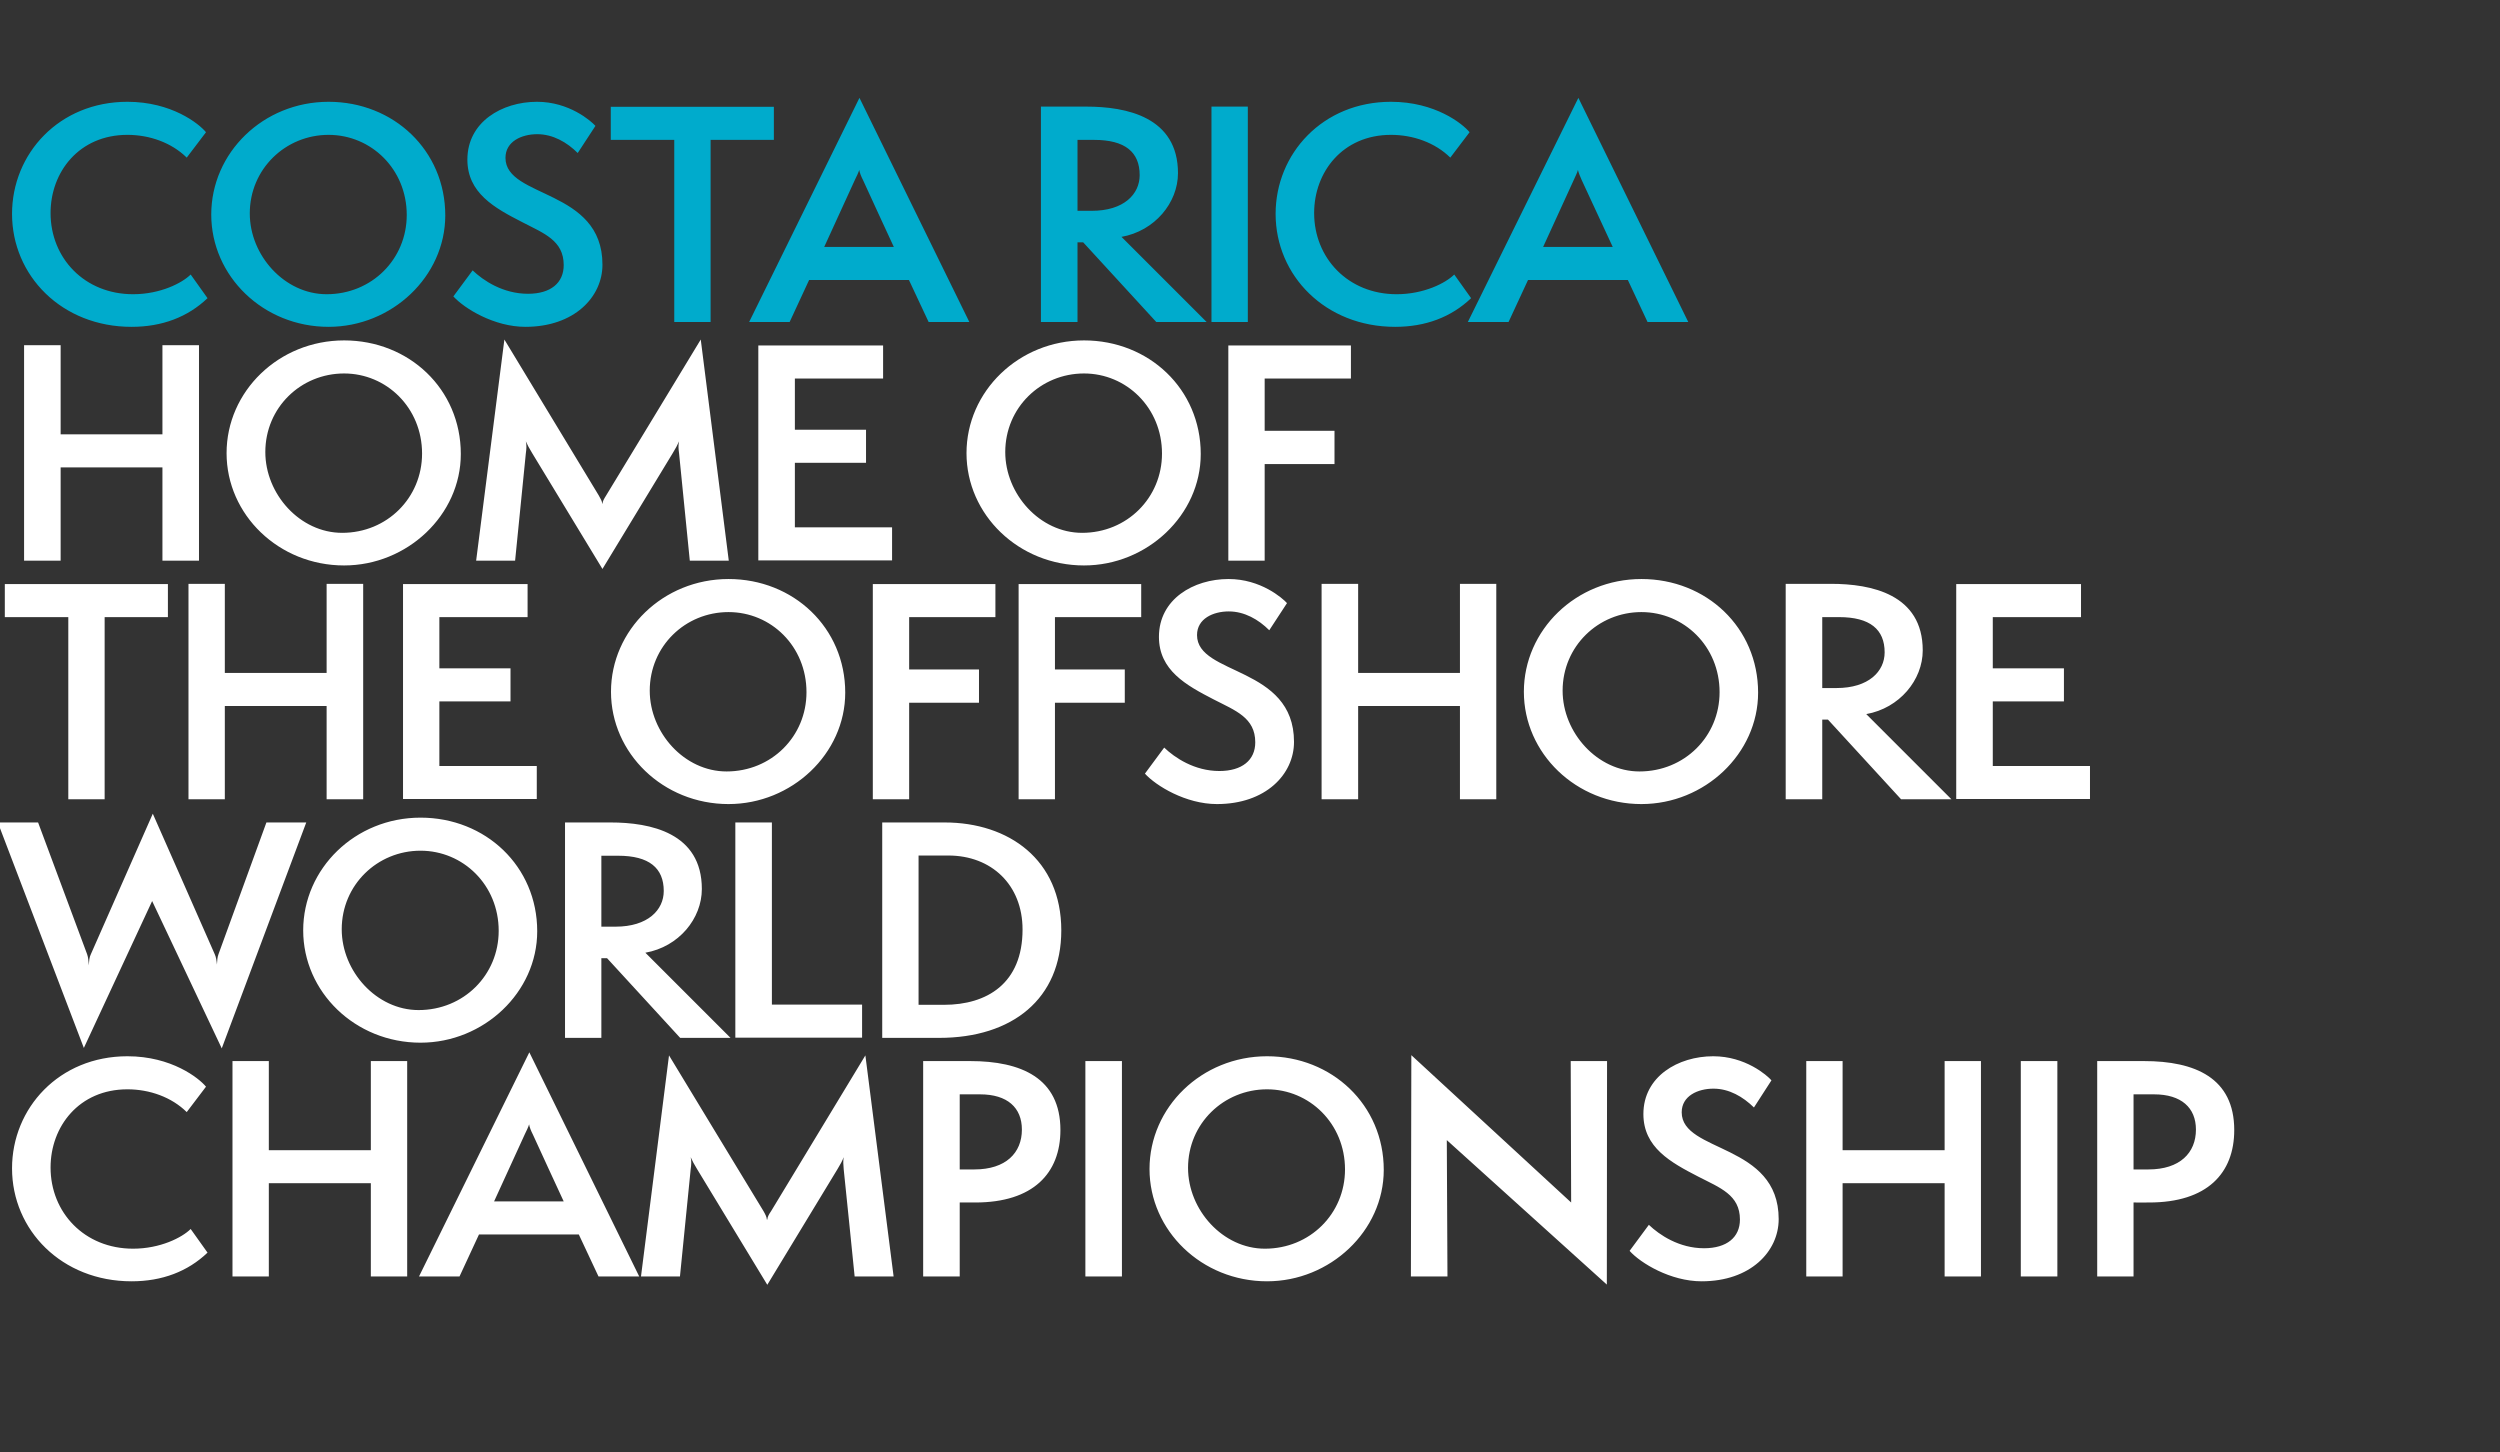
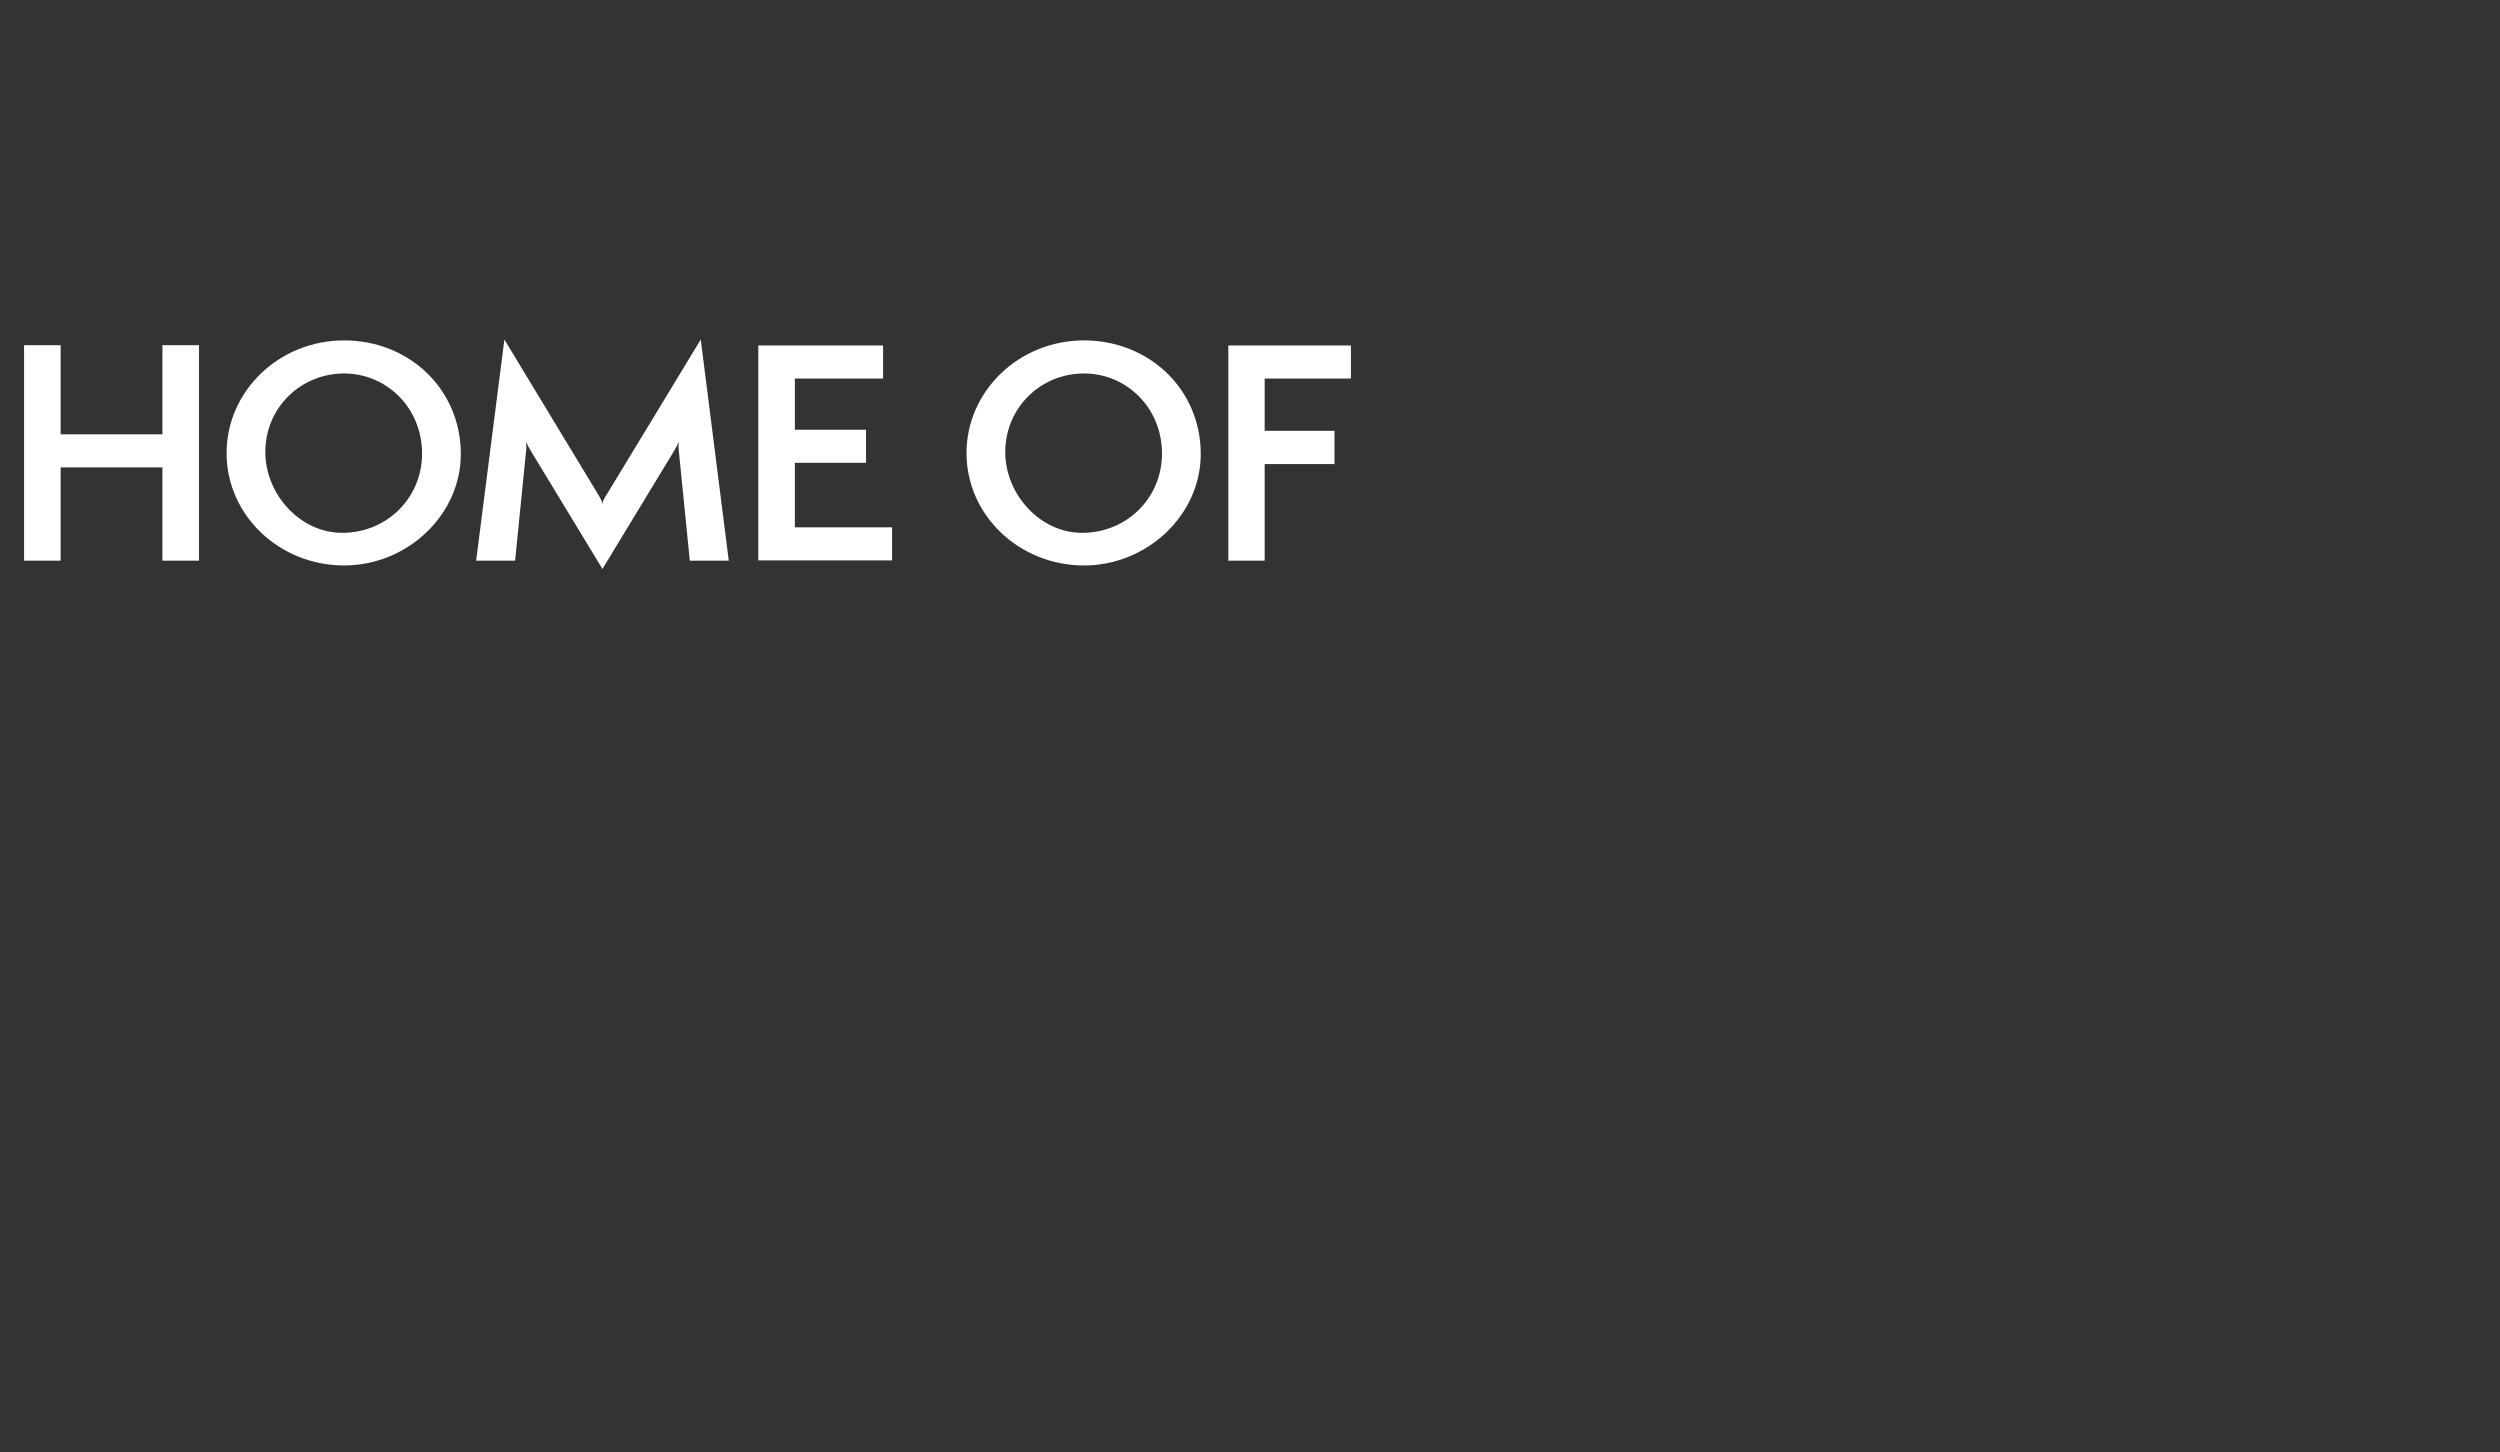
<svg xmlns="http://www.w3.org/2000/svg" version="1.1" width="1142px" height="663.5px" viewBox="0 -1 1142 663.5" style="top:-1px">
  <rect x="0" y="-1" width="1142" height="663.5" fill="#333333" stroke="none" />
  <desc>Landing HED</desc>
  <defs />
  <g id="Polygon27491">
-     <path d="m94.8 571.2c-9 8.6-20.7 13.1-34.7 13.1c-31.9 0-54.6-23.4-54.6-51.6c0-27.5 21.5-51.2 52.7-51.2c20.2 0 32.7 10 35.9 13.9c0 0-8.8 11.6-8.8 11.6c-6.9-6.8-16.9-10.4-27.1-10.4c-22.1 0-35.1 17-35.1 35.7c0 20.6 15.5 37.1 37.7 37.1c12.4 0 22.4-5.1 26.3-9c0 0 7.7 10.8 7.7 10.8zm74.6 10.9l0-42.6l-46.6 0l0 42.6l-16.6 0l0-98.4l16.6 0l0 40.7l46.6 0l0-40.7l16.6 0l0 98.4l-16.6 0zm104 0l-9-19.2l-45.6 0l-8.9 19.2l-18.5 0l50.4-102.4l50.2 102.4l-18.6 0zm-30-64.9c-.7-1.3-1.6-3.5-1.7-4.6c-.3 1.1-1.3 3.2-2 4.6c.02.05-14 30.6-14 30.6l31.8 0c0 0-14.14-30.55-14.1-30.6zm147 64.9c0 0-4.95-48.99-5-49c-.2-2.1-.3-3.8 0-5.5c-.6 1.6-1.5 3.3-2.8 5.4c-.01-.02-32.1 52.9-32.1 52.9c0 0-32.13-52.92-32.1-52.9c-1.3-2.1-2.2-3.8-2.9-5.4c.4 1.7.3 3.4 0 5.5c.01.01-4.9 49-4.9 49l-17.8 0l12.8-101c0 0 43.19 71.25 43.2 71.2c.9 1.6 1.4 2.6 1.5 3.8c0 0 .2 0 .2 0c.1-1.2.6-2.2 1.7-3.8c-.03.05 43.1-71.2 43.1-71.2l12.9 101l-17.8 0zm31.3 0l0-98.4c0 0 21.47.01 21.5 0c23.2 0 41.2 7.7 41.2 31.5c0 19.7-12.4 33.1-38.9 33.1c.01.02-7.1 0-7.1 0l0 33.8l-16.7 0zm23.4-48.9c14.4 0 21.7-7.6 21.7-18.2c0-10-6.6-16.1-19.1-16.1c.02.02-9.3 0-9.3 0l0 34.3c0 0 6.72.04 6.7 0zm50.7 48.9l0-98.4l16.7 0l0 98.4l-16.7 0zm83 2.2c-29.9 0-53.7-23.2-53.7-51.3c0-28.2 23.8-51.5 53.7-51.5c29.6 0 53.3 22.2 53.3 51.9c0 27.9-24.5 50.9-53.3 50.9zm0-87.7c-19.8 0-36.1 15.6-36.1 35.9c0 19.2 15.9 36.9 35.1 36.9c20.6 0 36.6-16 36.6-36.2c0-21-16.3-36.6-35.6-36.6zm82.1 23.2l.3 62.3l-16.7 0l.2-101.1l73 67.3l-.2-64.6l16.6 0l-.1 102.1l-73.1-66zm92.3 38.7c4.8 4.6 13.8 10.7 25.2 10.7c10.4 0 16.4-5 16.4-13.1c0-11.3-9.1-14.5-19-19.6c-12.6-6.5-25.1-13.3-25.1-28.6c0-17.2 15.9-26.4 31.9-26.4c14.7 0 24.6 8.7 26.6 11c0 0-8 12.4-8 12.4c-5-4.9-11.3-8.6-18.5-8.6c-7.1 0-14.5 3.3-14.5 10.8c0 18.6 44.3 14 44.3 48.8c0 14.8-12.9 28.4-35.2 28.4c-14.2 0-27.9-8.3-32.9-13.9c0 0 8.8-11.9 8.8-11.9zm135.1 23.6l0-42.6l-46.6 0l0 42.6l-16.6 0l0-98.4l16.6 0l0 40.7l46.6 0l0-40.7l16.6 0l0 98.4l-16.6 0zm34.8 0l0-98.4l16.7 0l0 98.4l-16.7 0zm34.9 0l0-98.4c0 0 21.41.01 21.4 0c23.3 0 41.2 7.7 41.2 31.5c0 19.7-12.3 33.1-38.9 33.1c.05.02-7.1 0-7.1 0l0 33.8l-16.6 0zm23.4-48.9c14.4 0 21.7-7.6 21.7-18.2c0-10-6.7-16.1-19.1-16.1c-.04.02-9.4 0-9.4 0l0 34.3c0 0 6.76.04 6.8 0z" stroke="none" fill="#fff" />
-   </g>
+     </g>
  <g id="Polygon27490">
-     <path d="m69.5 410.6l-31.2 67.1l-39.3-103l18.4 0c0 0 22.38 60.2 22.4 60.2c.5 1.4.6 2.9.8 5.1c.1-2.2.2-3.7.9-5.1c-.03 0 28.3-64.2 28.3-64.2c0 0 28.35 64.2 28.3 64.2c.6 1.3.8 2.7 1 4.7c.1-2 .2-3.3.7-4.7c.04 0 21.9-60.2 21.9-60.2l18.2 0l-38.6 103.2l-31.8-67.3zm122.6 64.7c-29.9 0-53.6-23.2-53.6-51.3c0-28.2 23.7-51.5 53.6-51.5c29.7 0 53.3 22.2 53.3 51.9c0 27.9-24.4 50.9-53.3 50.9zm0-87.7c-19.7 0-36 15.6-36 35.9c0 19.2 15.9 36.9 35.1 36.9c20.6 0 36.6-16 36.6-36.2c0-21-16.3-36.6-35.7-36.6zm118.6 85.5l-33.4-36.4l-2.6 0l0 36.4l-16.6 0l0-98.4c0 0 20.75.01 20.8 0c18.2 0 41.7 4.7 41.7 30.4c0 13.5-10.5 26.4-25.8 29.1c.04.05 38.9 38.9 38.9 38.9l-23 0zm-29.5-50.8c14.7 0 22-7.6 22-16.3c0-10.5-6.7-16.1-20.8-16.1c-.04.02-7.7 0-7.7 0l0 32.4c0 0 6.49-.01 6.5 0zm54.7 50.7l0-98.3l16.7 0l0 83.2l41.2 0l0 15.1l-57.9 0zm67.1.1l0-98.4c0 0 28.47.01 28.5 0c29.3 0 53.3 17 53.3 49.3c0 31.2-22.3 49.1-55.8 49.1c0 .02-26 0-26 0zm28.2-15.1c19.6 0 35.9-9.7 35.9-34.4c0-20.4-14.2-33.8-33.9-33.8c-.04-.01-13.6 0-13.6 0l0 68.2c0 0 11.61.04 11.6 0z" stroke="none" fill="#fff" />
-   </g>
+     </g>
  <g id="Polygon27489">
-     <path d="m31.2 364.1l0-83.2l-29 0l0-15.1l74.5 0l0 15.1l-28.9 0l0 83.2l-16.6 0zm118 0l0-42.6l-46.5 0l0 42.6l-16.6 0l0-98.4l16.6 0l0 40.7l46.5 0l0-40.7l16.7 0l0 98.4l-16.7 0zm34.9-.1l0-98.2l56.9 0l0 15.1l-40.3 0l0 23.4l32.5 0l0 15.1l-32.5 0l0 29.5l44.5 0l0 15.1l-61.1 0zm148.7 2.3c-29.9 0-53.7-23.2-53.7-51.3c0-28.2 23.8-51.5 53.7-51.5c29.6 0 53.3 22.2 53.3 51.9c0 27.9-24.4 50.9-53.3 50.9zm0-87.7c-19.8 0-36 15.6-36 35.9c0 19.2 15.8 36.9 35.1 36.9c20.5 0 36.5-16 36.5-36.2c0-21-16.2-36.6-35.6-36.6zm65.9 85.5l0-98.3l56 0l0 15.1l-39.4 0l0 23.9l31.9 0l0 15.2l-31.9 0l0 44.1l-16.6 0zm66.6 0l0-98.3l56 0l0 15.1l-39.4 0l0 23.9l31.9 0l0 15.2l-31.9 0l0 44.1l-16.6 0zm66.5-23.6c4.8 4.6 13.8 10.7 25.2 10.7c10.4 0 16.4-5 16.4-13.1c0-11.3-9.1-14.5-19-19.6c-12.6-6.5-25-13.3-25-28.6c0-17.2 15.8-26.4 31.8-26.4c14.7 0 24.6 8.7 26.7 11c0 0-8.1 12.4-8.1 12.4c-4.9-4.9-11.3-8.6-18.5-8.6c-7.1 0-14.5 3.3-14.5 10.8c0 18.6 44.3 14 44.3 48.8c0 14.8-12.9 28.4-35.2 28.4c-14.2 0-27.8-8.3-32.9-13.9c0 0 8.8-11.9 8.8-11.9zm135.1 23.6l0-42.6l-46.5 0l0 42.6l-16.7 0l0-98.4l16.7 0l0 40.7l46.5 0l0-40.7l16.6 0l0 98.4l-16.6 0zm82.9 2.2c-29.9 0-53.7-23.2-53.7-51.3c0-28.2 23.8-51.5 53.7-51.5c29.7 0 53.3 22.2 53.3 51.9c0 27.9-24.4 50.9-53.3 50.9zm0-87.7c-19.7 0-36 15.6-36 35.9c0 19.2 15.9 36.9 35.1 36.9c20.6 0 36.6-16 36.6-36.2c0-21-16.3-36.6-35.7-36.6zm118.6 85.5l-33.4-36.4l-2.6 0l0 36.4l-16.7 0l0-98.4c0 0 20.84.01 20.8 0c18.2 0 41.8 4.7 41.8 30.4c0 13.5-10.6 26.4-25.8 29.1c.03.05 38.9 38.9 38.9 38.9l-23 0zm-29.5-50.8c14.7 0 22-7.6 22-16.3c0-10.5-6.7-16.1-20.8-16.1c-.05.02-7.7 0-7.7 0l0 32.4c0 0 6.48-.01 6.5 0zm54.7 50.7l0-98.2l57 0l0 15.1l-40.3 0l0 23.4l32.5 0l0 15.1l-32.5 0l0 29.5l44.4 0l0 15.1l-61.1 0z" stroke="none" fill="#fff" />
-   </g>
+     </g>
  <g id="Polygon27488">
    <path d="m74.2 255.1l0-42.6l-46.5 0l0 42.6l-16.7 0l0-98.4l16.7 0l0 40.7l46.5 0l0-40.7l16.7 0l0 98.4l-16.7 0zm83 2.2c-29.9 0-53.7-23.2-53.7-51.3c0-28.2 23.8-51.5 53.7-51.5c29.6 0 53.3 22.2 53.3 51.9c0 27.9-24.5 50.9-53.3 50.9zm0-87.7c-19.8 0-36 15.6-36 35.9c0 19.2 15.8 36.9 35.1 36.9c20.5 0 36.5-16 36.5-36.2c0-21-16.3-36.6-35.6-36.6zm157.9 85.5c0 0-4.92-48.99-4.9-49c-.3-2.1-.4-3.8 0-5.5c-.7 1.6-1.6 3.3-2.9 5.4c.02-.02-32.1 52.9-32.1 52.9c0 0-32.1-52.92-32.1-52.9c-1.3-2.1-2.2-3.8-2.9-5.4c.4 1.7.3 3.4 0 5.5c.04.01-4.9 49-4.9 49l-17.8 0l12.9-101c0 0 43.12 71.25 43.1 71.2c.9 1.6 1.5 2.6 1.6 3.8c0 0 .1 0 .1 0c.1-1.2.7-2.2 1.7-3.8c0 .05 43.2-71.2 43.2-71.2l12.8 101l-17.8 0zm31.3-.1l0-98.2l57 0l0 15.1l-40.3 0l0 23.4l32.5 0l0 15.1l-32.5 0l0 29.5l44.4 0l0 15.1l-61.1 0zm148.8 2.3c-29.9 0-53.7-23.2-53.7-51.3c0-28.2 23.8-51.5 53.7-51.5c29.6 0 53.3 22.2 53.3 51.9c0 27.9-24.5 50.9-53.3 50.9zm0-87.7c-19.8 0-36 15.6-36 35.9c0 19.2 15.8 36.9 35.1 36.9c20.5 0 36.5-16 36.5-36.2c0-21-16.3-36.6-35.6-36.6zm65.9 85.5l0-98.3l56 0l0 15.1l-39.4 0l0 23.9l31.9 0l0 15.2l-31.9 0l0 44.1l-16.6 0z" stroke="none" fill="#fff" />
  </g>
  <g id="Polygon27487">
-     <path d="m94.8 135.2c-9 8.6-20.7 13.1-34.7 13.1c-31.9 0-54.6-23.4-54.6-51.6c0-27.5 21.5-51.2 52.7-51.2c20.2 0 32.7 10 35.9 13.9c0 0-8.8 11.6-8.8 11.6c-6.9-6.8-16.9-10.4-27.1-10.4c-22.1 0-35.1 17-35.1 35.7c0 20.6 15.5 37.1 37.7 37.1c12.4 0 22.4-5.1 26.3-9c0 0 7.7 10.8 7.7 10.8zm55.3 13.1c-29.9 0-53.6-23.2-53.6-51.3c0-28.2 23.7-51.5 53.6-51.5c29.7 0 53.3 22.2 53.3 51.9c0 27.9-24.4 50.9-53.3 50.9zm0-87.7c-19.7 0-36 15.6-36 35.9c0 19.2 15.9 36.9 35.1 36.9c20.6 0 36.6-16 36.6-36.2c0-21-16.3-36.6-35.7-36.6zm65.8 61.9c4.8 4.6 13.8 10.7 25.3 10.7c10.4 0 16.3-5 16.3-13.1c0-11.3-9.1-14.5-18.9-19.6c-12.7-6.5-25.1-13.3-25.1-28.6c0-17.2 15.8-26.4 31.8-26.4c14.7 0 24.6 8.7 26.7 11c0 0-8.1 12.4-8.1 12.4c-4.9-4.9-11.3-8.6-18.5-8.6c-7.1 0-14.5 3.3-14.5 10.8c0 18.6 44.3 14 44.3 48.8c0 14.8-12.9 28.4-35.2 28.4c-14.2 0-27.8-8.3-32.9-13.9c0 0 8.8-11.9 8.8-11.9zm92.1 23.6l0-83.2l-29 0l0-15.1l74.5 0l0 15.1l-28.9 0l0 83.2l-16.6 0zm116.2 0l-9-19.2l-45.6 0l-8.9 19.2l-18.5 0l50.4-102.4l50.2 102.4l-18.6 0zm-30-64.9c-.7-1.3-1.6-3.5-1.7-4.6c-.3 1.1-1.3 3.2-2 4.6c.02.05-14 30.6-14 30.6l31.8 0c0 0-14.14-30.55-14.1-30.6zm134 64.9l-33.4-36.4l-2.6 0l0 36.4l-16.7 0l0-98.4c0 0 20.84.01 20.8 0c18.2 0 41.8 4.7 41.8 30.4c0 13.5-10.6 26.4-25.8 29.1c.03.05 38.9 38.9 38.9 38.9l-23 0zm-29.5-50.8c14.7 0 21.9-7.6 21.9-16.3c0-10.5-6.6-16.1-20.8-16.1c.05.02-7.6 0-7.6 0l0 32.4c0 0 6.48-.01 6.5 0zm54.7 50.8l0-98.4l16.6 0l0 98.4l-16.6 0zm118.6-10.9c-9 8.6-20.7 13.1-34.7 13.1c-31.9 0-54.6-23.4-54.6-51.6c0-27.5 21.5-51.2 52.7-51.2c20.2 0 32.7 10 35.9 13.9c0 0-8.8 11.6-8.8 11.6c-6.9-6.8-16.9-10.4-27.1-10.4c-22.1 0-35.1 17-35.1 35.7c0 20.6 15.5 37.1 37.7 37.1c12.4 0 22.4-5.1 26.3-9c0 0 7.7 10.8 7.7 10.8zm80.6 10.9l-9-19.2l-45.6 0l-8.9 19.2l-18.6 0l50.5-102.4l50.2 102.4l-18.6 0zm-30.1-64.9c-.6-1.3-1.5-3.5-1.7-4.6c-.2 1.1-1.3 3.2-1.9 4.6c-.01.05-14 30.6-14 30.6l31.8 0c0 0-14.17-30.55-14.2-30.6z" stroke="none" fill="#00abcc" />
-   </g>
+     </g>
</svg>